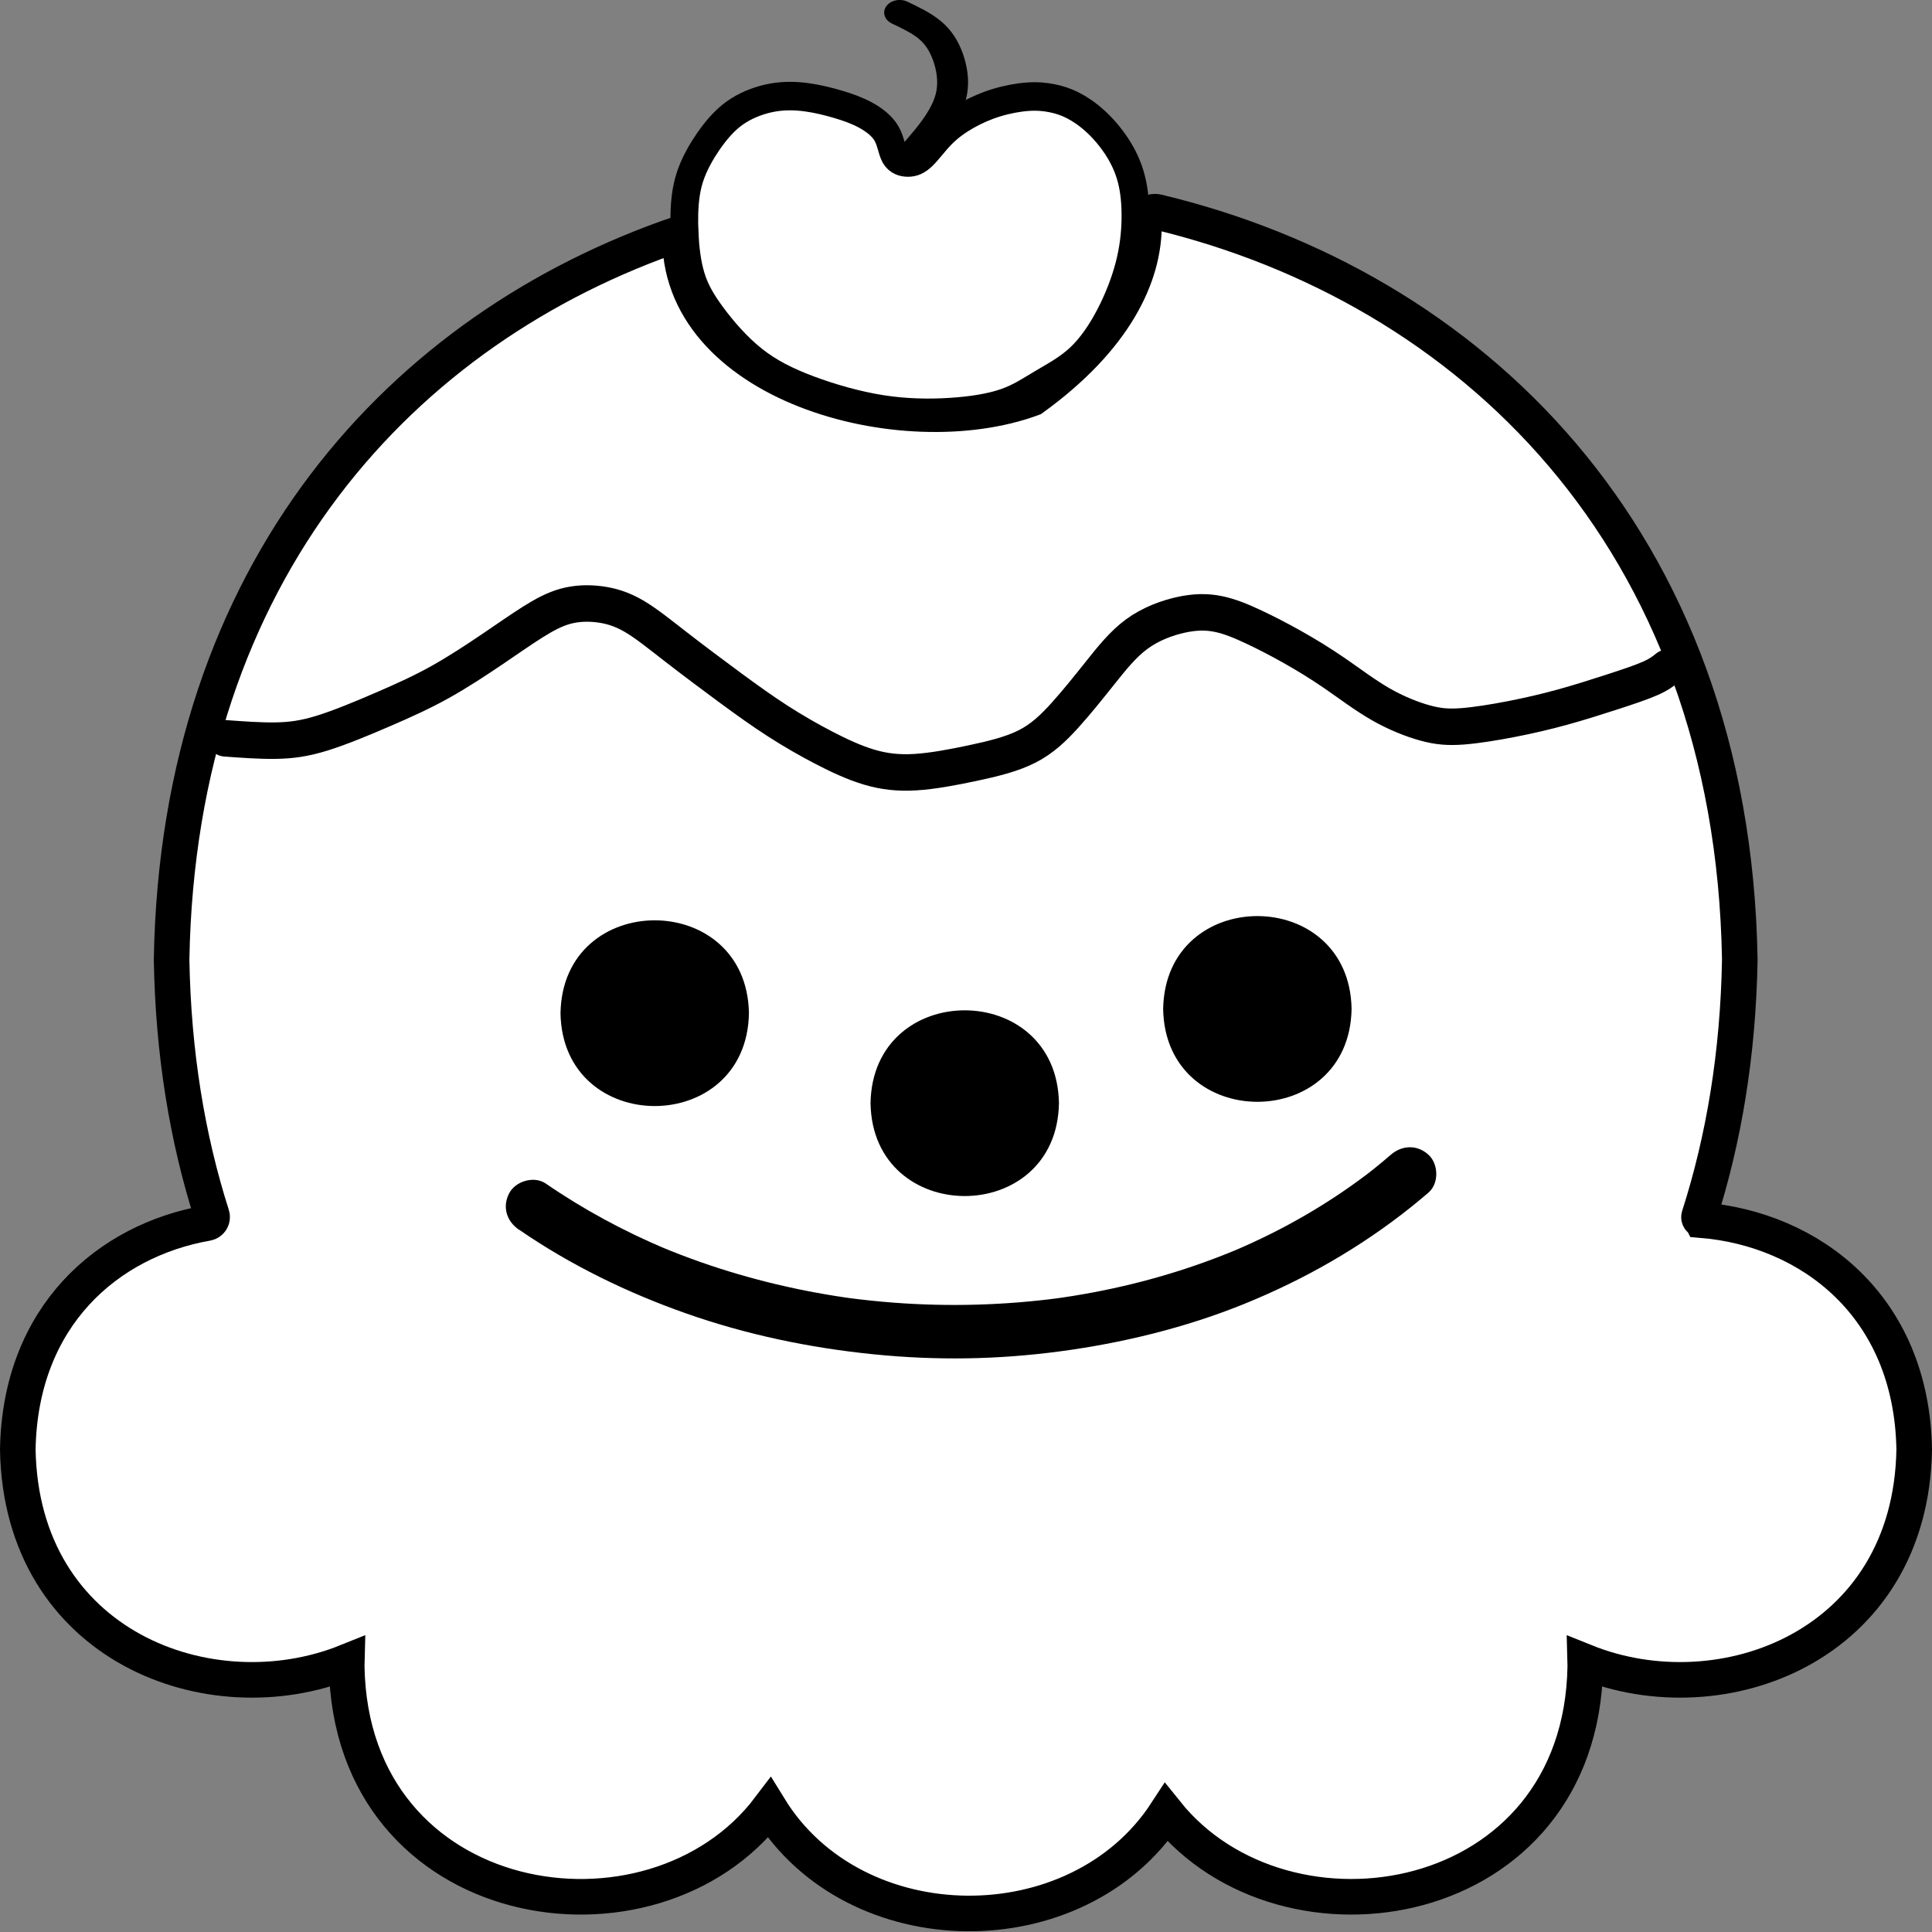
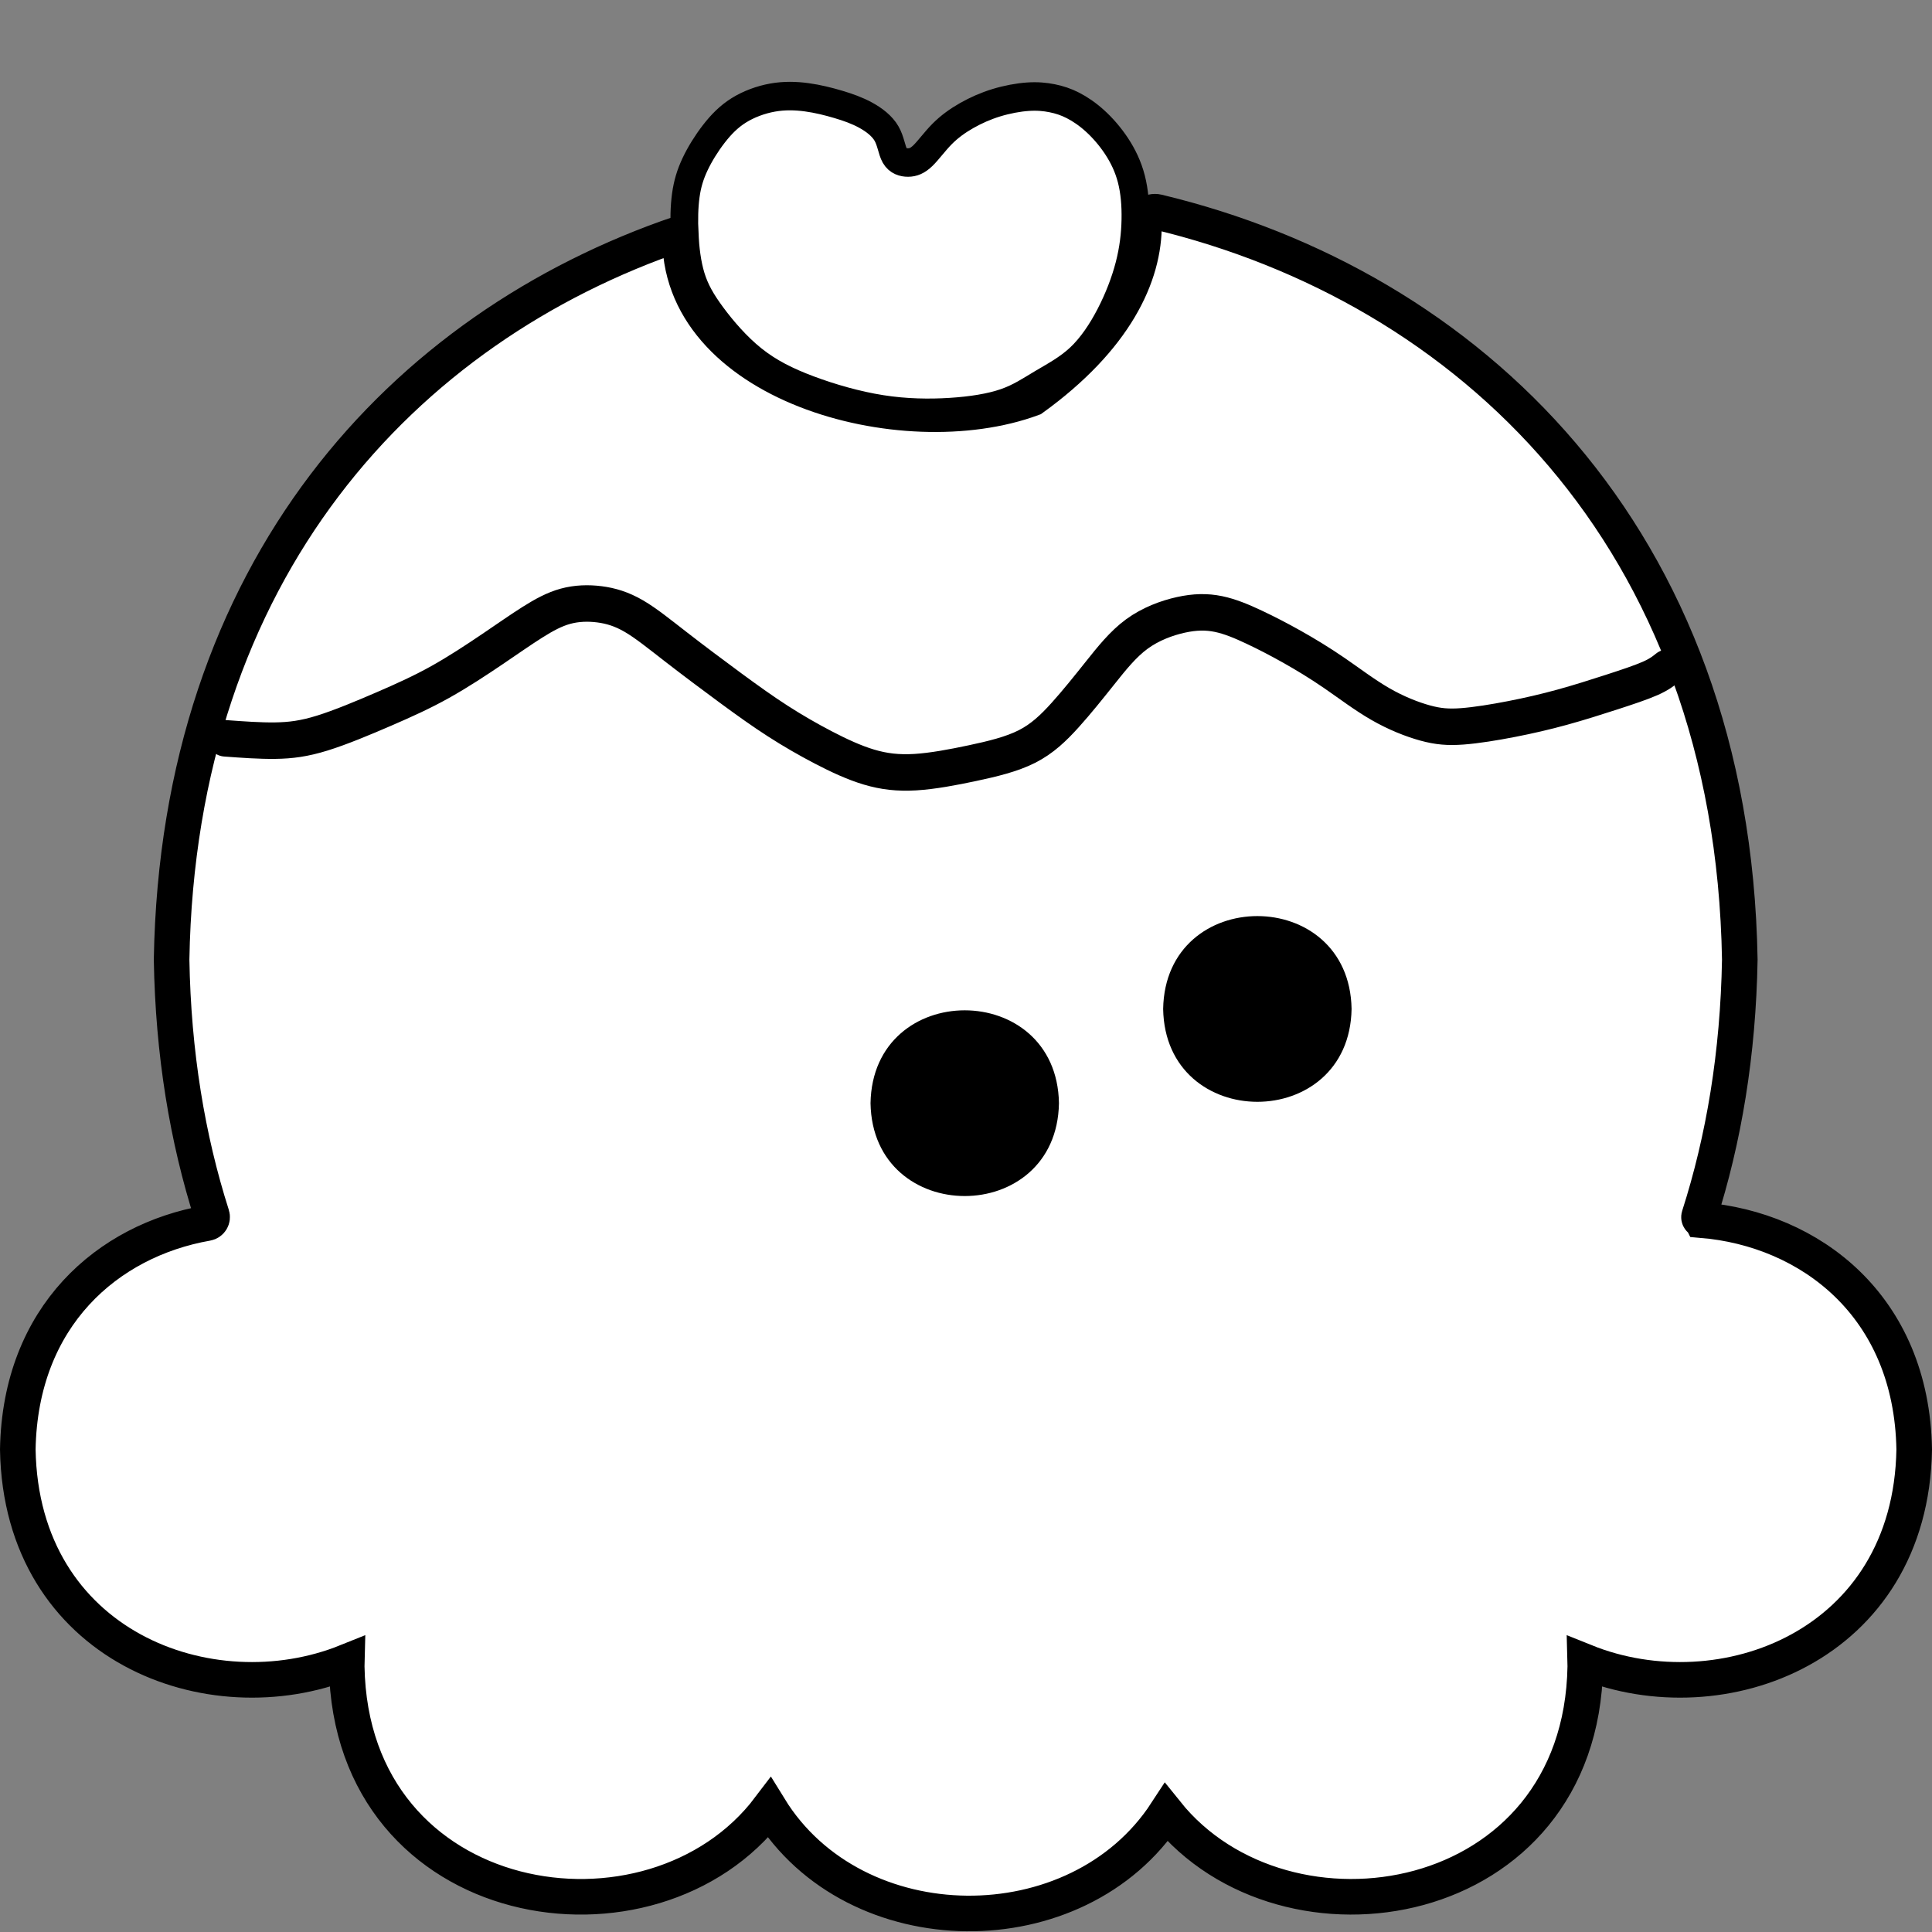
<svg xmlns="http://www.w3.org/2000/svg" viewBox="0 0 542.912 542.912" version="1.1">
  <rect x="0" y="0" width="542.912" height="542.912" fill="#808080" stroke="none" />
  <path stroke-width="10px" stroke-miterlimit="10" stroke="black" fill="white" d="m 478.191,342.846 c -0.53,-0.04 -0.88,-0.56 -0.72,-1.06 6.94,-21.62 10.97,-45.66 11.43,-72.13 -2.02,-119.17 -76.47,-189.19 -163.62,-210.08 -1.99,-0.48 -3.85,1.08 -3.82,3.12 0.23,14.83 -8.23,32.54 -31.34,49.24 -36.49,13.48 -100.32,-4.07 -99,-46.37 -77.9,26.47 -141.02,94.49 -142.9,204.09 0.45,26.34 4.43,50.29 11.31,71.83 0.32,1 -0.32,2.04 -1.36,2.22 -27.83,4.88 -52.53,26.08 -53.17,63.62 0.94,55.26 54.02,75.14 92.48,59.64 -0.01,0.45 -0.05,0.88 -0.05,1.33 1.19,69.94 85.91,83.2 118.77,39.77 24.05,39.08 86.62,39.52 111.53,1.3 33.56,41.85 116.58,28.16 117.75,-41.07 0,-0.45 -0.04,-0.89 -0.05,-1.33 38.46,15.5 91.54,-4.38 92.48,-59.64 -0.69,-40.46 -29.33,-61.93 -59.71,-64.46 z" id="path7" />
-   <path d="m 210.458,284.716 c -0.59,34.8 -52.36,34.79 -52.95,0 0.59,-34.8 52.36,-34.79 52.95,0 z" stroke-width="11px" fill="black" stroke="none" stroke-miterlimit="10" id="path1" />
  <path d="m 379.808,283.526 c -0.59,34.8 -52.36,34.79 -52.95,0 0.59,-34.8 52.36,-34.79 52.95,0 z" stroke-width="11px" fill="black" stroke="none" stroke-miterlimit="10" id="path2" />
  <path d="m 297.578,310.006 c -0.59,34.8 -52.36,34.79 -52.95,0 0.59,-34.8 52.36,-34.79 52.95,0 z" stroke-width="11px" fill="black" stroke="none" stroke-miterlimit="10" id="path3" />
-   <path stroke="black" fill="none" stroke-width="8.365" stroke-linecap="round" stroke-dasharray="none" d="m 274.605,75.449 c 2.922,-3.924 5.845,-7.849 8.171,-11.74 2.326,-3.891 4.056,-7.749 4.629,-11.766 0.573,-4.016 -0.012,-8.191 -1.055,-11.74 -1.044,-3.549 -2.547,-6.471 -4.801,-8.809 -2.254,-2.338 -5.26,-4.091 -8.266,-5.845" id="path12" transform="matrix(1.038,0,0,0.848,-30.861,-18.126)" />
-   <path fill="black" d="m 145.838,345.536 c 14.49,9.97 30.45,17.74 47.03,23.57 16.95,5.96 34.61,9.64 52.47,11.45 17.86,1.81 35.03,1.51 52.38,-0.79 17.35,-2.3 35.21,-6.58 51.84,-13.32 16.95,-6.87 32.7,-15.86 47,-27.28 1.65,-1.32 3.27,-2.67 4.87,-4.05 2.98,-2.57 2.84,-8 0,-10.61 -3.17,-2.91 -7.43,-2.74 -10.61,0 -1.33,1.15 -2.68,2.28 -4.05,3.39 -0.64,0.52 -1.28,1.03 -1.93,1.54 -0.23,0.18 -1.48,1.15 -0.35,0.28 1.13,-0.87 -0.37,0.28 -0.64,0.48 -2.76,2.08 -5.58,4.07 -8.47,5.98 -5.82,3.85 -11.87,7.34 -18.11,10.46 -3.57,1.79 -7.21,3.46 -10.89,5.02 l 1.79,-0.76 c -13,5.48 -26.58,9.53 -40.44,12.18 -3.99,0.76 -8,1.41 -12.02,1.95 l 1.99,-0.27 c -15.39,2.04 -30.99,2.48 -46.47,1.31 -4.36,-0.33 -8.71,-0.79 -13.05,-1.36 l 1.99,0.27 c -14.69,-1.98 -29.19,-5.38 -43.18,-10.28 -3.95,-1.38 -7.85,-2.89 -11.71,-4.51 l 1.79,0.76 c -11.81,-4.99 -23.13,-11.09 -33.7,-18.36 -3.24,-2.23 -8.46,-0.71 -10.26,2.69 -2.02,3.82 -0.77,7.88 2.69,10.26 v 0 z" id="path5" />
  <path stroke="black" fill="none" stroke-width="10.252" stroke-linecap="round" stroke-dasharray="none" d="m 62.347,216.443 c 4.841,0.354 9.683,0.708 13.993,0.649 4.31,-0.059 8.089,-0.531 13.225,-2.125 5.137,-1.594 11.631,-4.31 17.358,-6.79 5.727,-2.48 10.686,-4.723 15.764,-7.557 5.078,-2.834 10.273,-6.258 14.67,-9.235 4.397,-2.977 7.995,-5.505 11.261,-7.565 3.267,-2.06 6.201,-3.651 9.302,-4.497 3.101,-0.846 6.369,-0.948 9.538,-0.541 3.169,0.407 6.239,1.322 9.663,3.314 3.424,1.993 7.203,5.063 11.926,8.723 4.723,3.661 10.391,7.911 15.291,11.513 4.9,3.602 9.033,6.553 13.245,9.265 4.212,2.712 8.503,5.183 12.813,7.426 4.31,2.244 8.638,4.259 12.81,5.503 4.172,1.244 8.186,1.716 13.028,1.421 4.841,-0.295 10.509,-1.358 16.059,-2.539 5.55,-1.181 10.981,-2.48 15.291,-4.664 4.31,-2.185 7.498,-5.255 10.745,-8.856 3.247,-3.602 6.553,-7.734 9.801,-11.808 3.247,-4.074 6.435,-8.089 10.315,-10.936 3.879,-2.847 8.45,-4.526 12.382,-5.394 3.933,-0.868 7.227,-0.923 10.537,-0.246 3.311,0.677 6.637,2.088 10.057,3.699 3.42,1.611 6.933,3.423 10.687,5.536 3.754,2.114 7.749,4.529 11.91,7.387 4.161,2.858 8.487,6.158 12.893,8.694 4.407,2.536 8.894,4.307 12.554,5.311 3.661,1.004 6.494,1.24 10.45,0.945 3.956,-0.295 9.033,-1.122 13.875,-2.066 4.841,-0.945 9.446,-2.007 14.17,-3.306 4.723,-1.299 9.565,-2.834 13.934,-4.251 4.369,-1.417 8.266,-2.716 10.804,-3.838 2.539,-1.122 3.72,-2.066 4.9,-3.011" id="path13" transform="translate(1.002,-8.964)" />
  <path stroke="black" fill="white" stroke-width="8" stroke-linecap="round" stroke-dasharray="none" d="m 191.415,66.129 c 0.209,4.008 0.71,8.266 1.879,11.982 1.169,3.716 3.006,6.888 6.012,10.854 3.006,3.966 7.181,8.725 11.856,12.357 4.676,3.632 9.852,6.137 16.157,8.433 6.304,2.296 13.735,4.384 20.832,5.469 7.097,1.085 13.86,1.169 19.956,0.793 6.095,-0.376 11.522,-1.211 15.739,-2.63 4.217,-1.419 7.222,-3.423 10.687,-5.427 3.465,-2.004 7.389,-4.008 10.813,-7.139 3.423,-3.131 6.346,-7.389 8.767,-11.94 2.421,-4.551 4.342,-9.393 5.552,-13.944 1.211,-4.551 1.712,-8.809 1.795,-12.9 0.084,-4.091 -0.25,-8.016 -1.169,-11.481 -0.918,-3.465 -2.421,-6.471 -4.258,-9.185 -1.837,-2.714 -4.008,-5.135 -6.189,-7.066 -2.181,-1.931 -4.372,-3.372 -6.415,-4.387 -2.042,-1.015 -3.935,-1.605 -5.993,-2.007 -2.058,-0.402 -4.282,-0.616 -7.022,-0.43 -2.74,0.185 -5.996,0.77 -9.063,1.683 -3.067,0.913 -5.944,2.156 -8.575,3.612 -2.631,1.457 -5.016,3.127 -7.123,5.204 -2.107,2.077 -3.934,4.561 -5.496,6.033 -1.562,1.472 -2.857,1.931 -4.273,1.941 -1.416,0.01 -2.954,-0.428 -3.84,-1.93 -0.887,-1.502 -1.123,-4.067 -2.391,-6.207 -1.268,-2.14 -3.569,-3.855 -6.023,-5.161 -2.454,-1.306 -5.062,-2.203 -7.911,-3.027 -2.849,-0.824 -5.938,-1.576 -9.111,-1.993 -3.173,-0.417 -6.429,-0.501 -9.811,0.084 -3.382,0.584 -6.888,1.837 -9.769,3.59 -2.881,1.753 -5.135,4.008 -7.222,6.638 -2.087,2.63 -4.008,5.636 -5.385,8.475 -1.378,2.839 -2.213,5.511 -2.672,8.725 -0.459,3.215 -0.543,6.972 -0.334,10.98 z" id="path15" transform="matrix(0.974,0,0,1.001,5.957,-0.331)" />
</svg>